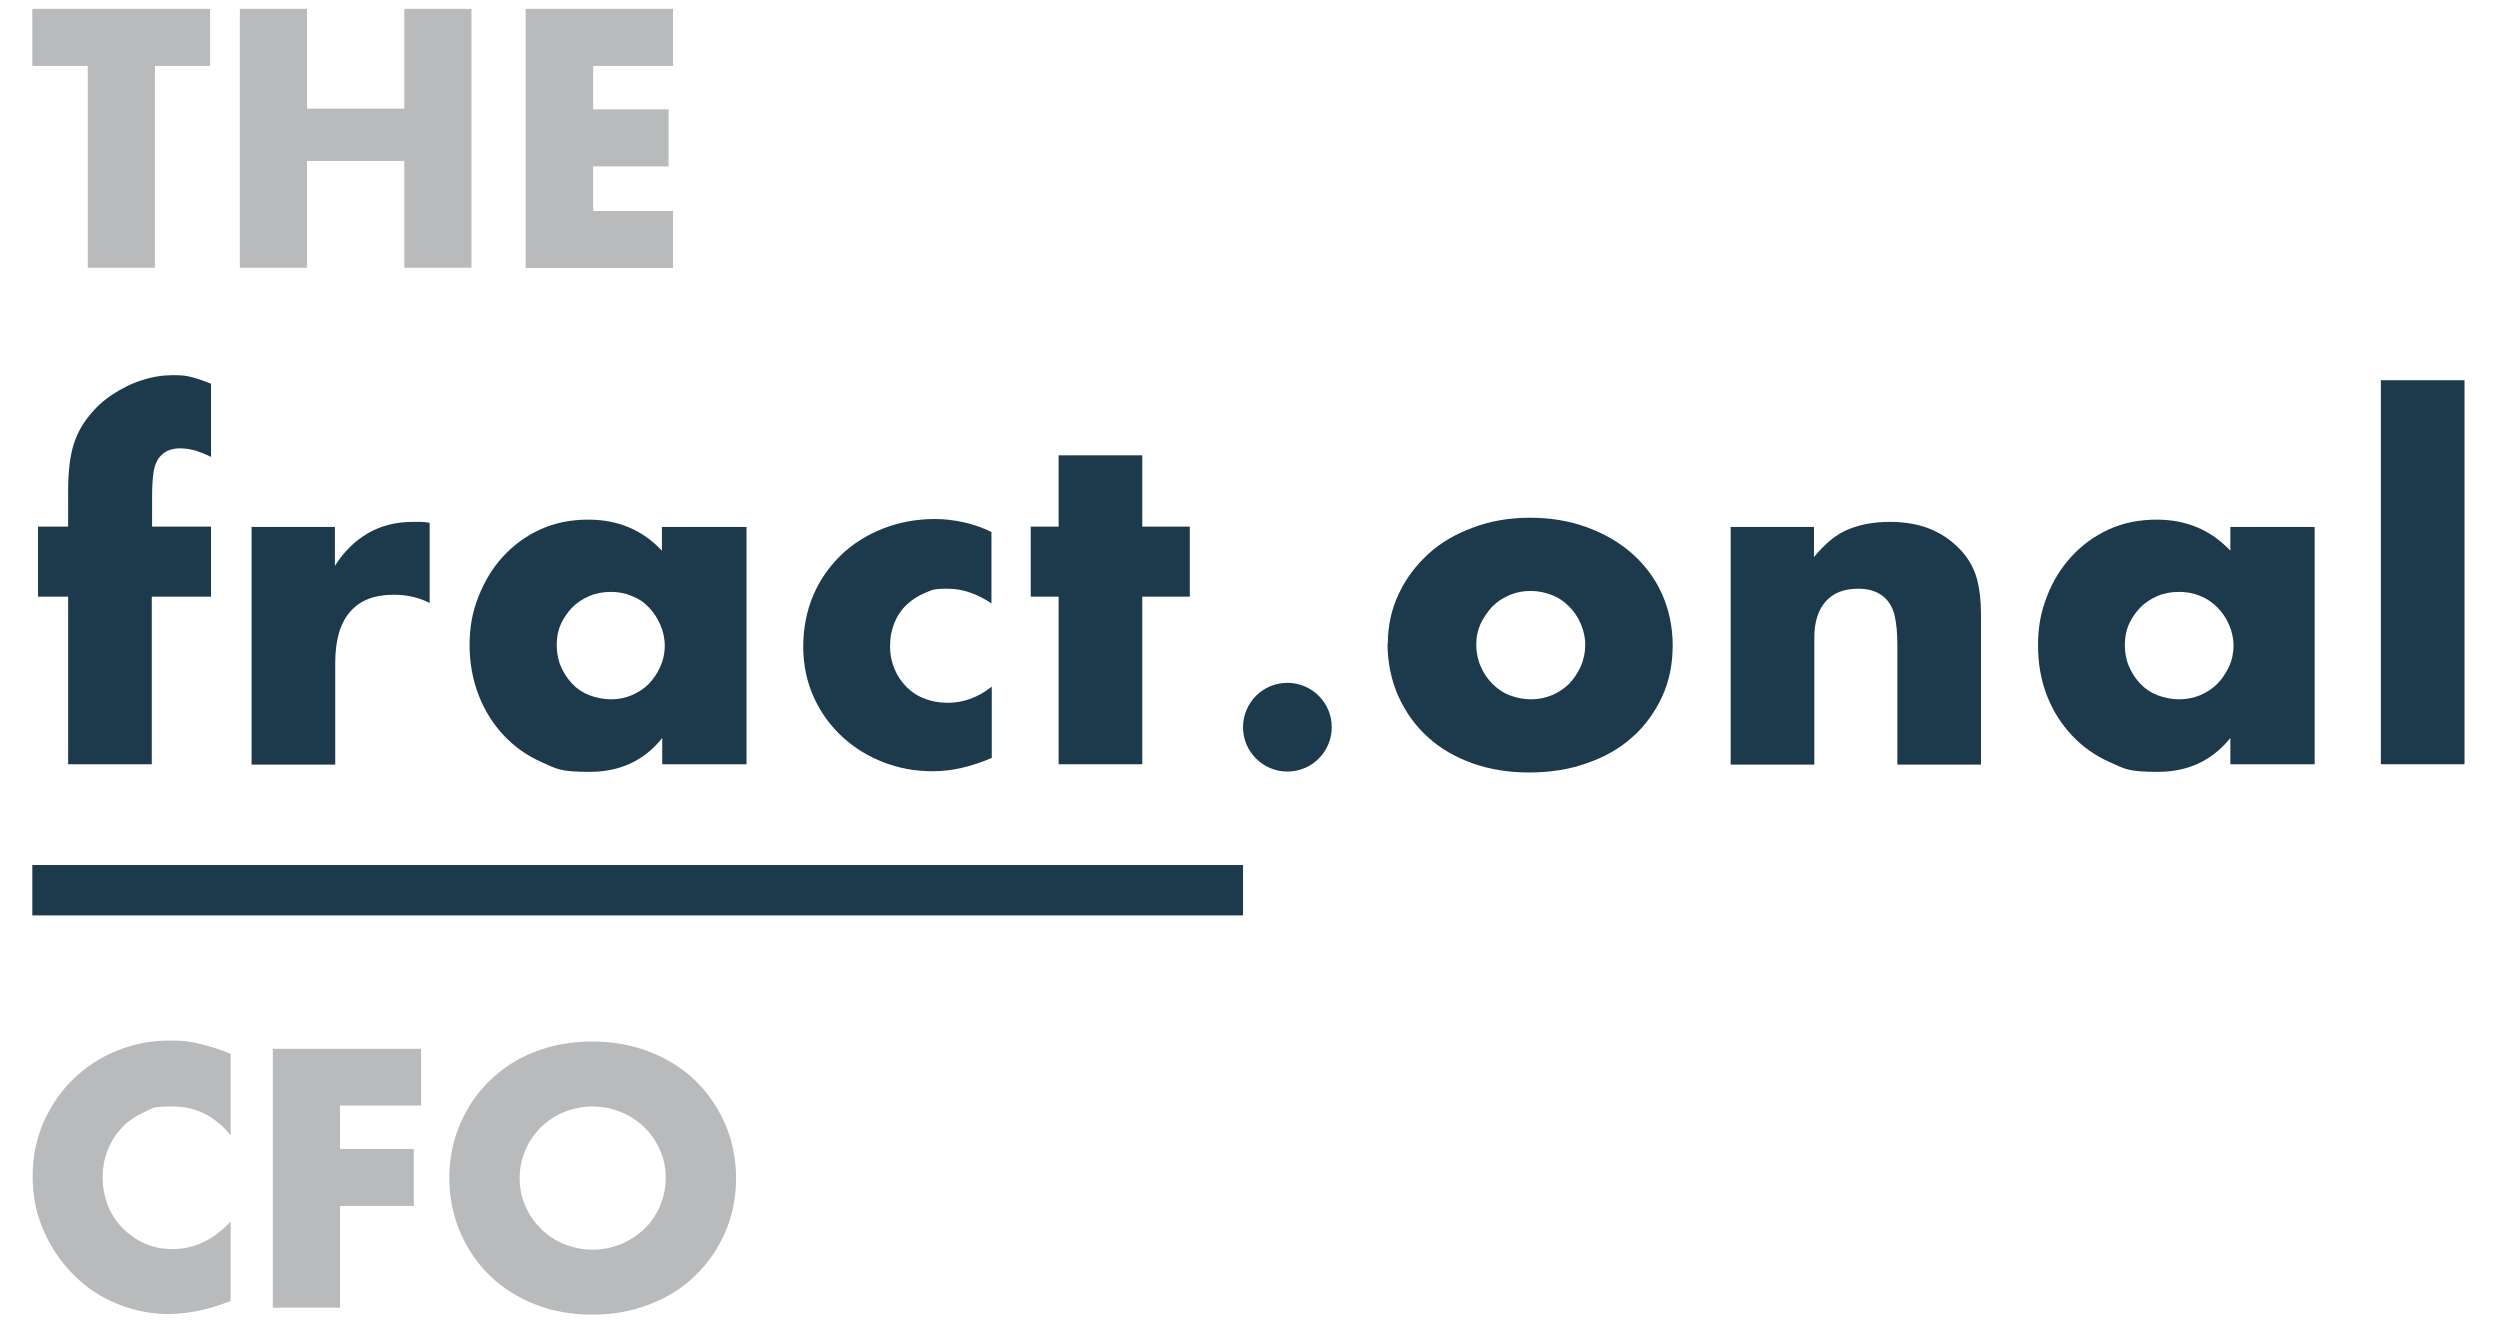
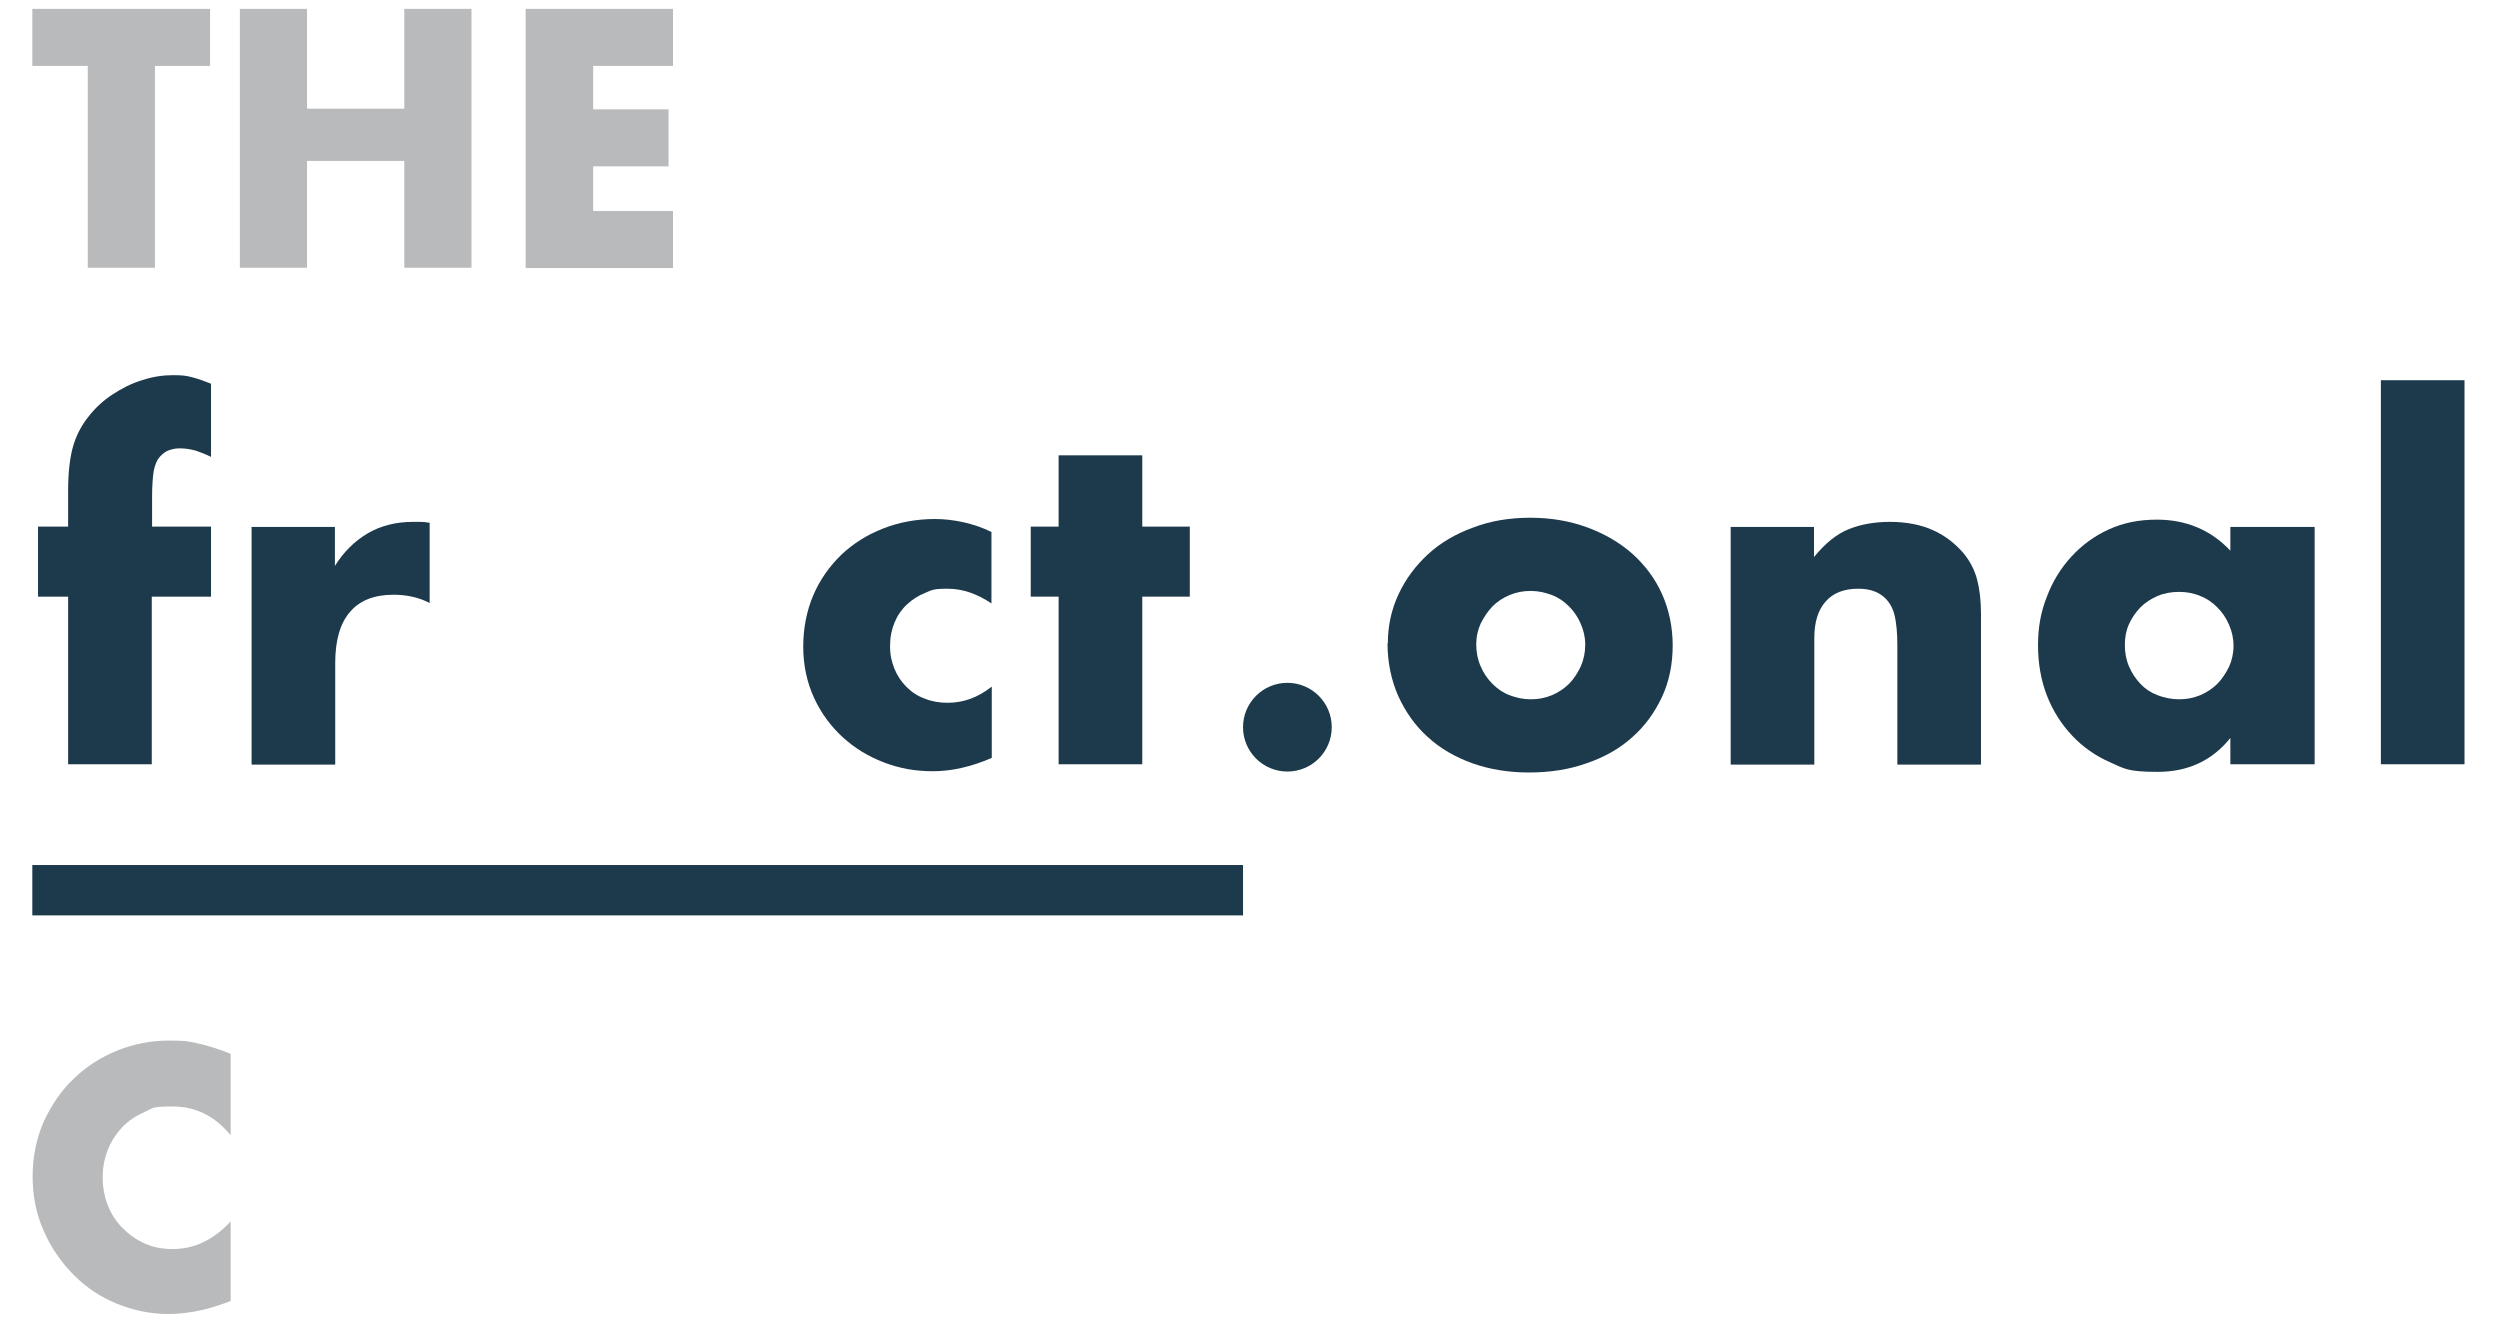
<svg xmlns="http://www.w3.org/2000/svg" id="Layer_1" version="1.1" viewBox="0 0 789 417.6">
  <defs>
    <style> .st0 { fill: #b8babc; } .st1 { fill: #1d394c; } </style>
  </defs>
  <g>
    <path class="st1" d="M47.9,188.3v52.9h-26.4v-52.9h-9.5v-22.1h9.5v-11.2c0-6.2.6-11.2,1.8-14.9,1-3.1,2.5-6,4.7-8.7,2.1-2.7,4.6-5,7.5-6.9,2.9-1.9,6-3.5,9.3-4.5,3.3-1.1,6.6-1.6,9.8-1.6s4.3.2,6.2.7c1.9.5,3.8,1.2,5.8,2v23.1c-1.8-.9-3.4-1.5-4.9-2-1.5-.4-3.1-.7-4.8-.7s-2.2.2-3.3.5-2.2,1.1-3.1,2.1c-1,1.1-1.6,2.6-2,4.6-.3,2-.5,4.7-.5,8.1v9.4h18.6v22.1h-18.6Z" />
    <path class="st1" d="M79.3,166.3h26.4v12.3c2.8-4.5,6.3-7.9,10.4-10.3,4.1-2.4,8.9-3.6,14.3-3.6h2.3c.8,0,1.8.1,2.9.3v25.3c-3.5-1.8-7.3-2.6-11.4-2.6-6.1,0-10.7,1.8-13.8,5.5-3.1,3.6-4.6,9-4.6,16v32.1h-26.4v-74.9h0Z" />
-     <path class="st1" d="M209,166.3h26.6v74.9h-26.6v-8.3c-5.6,7.1-13.3,10.7-22.9,10.7s-10.5-1-15-3c-4.6-2-8.6-4.8-12-8.4-3.4-3.6-6.1-7.8-8-12.7s-2.9-10.2-2.9-15.9.9-10.5,2.8-15.3c1.9-4.8,4.4-9,7.7-12.6,3.3-3.6,7.2-6.5,11.8-8.6,4.6-2.1,9.6-3.1,15.2-3.1,9.4,0,17.1,3.3,23.2,9.8v-7.4h0ZM175.7,203.5c0,2.4.4,4.7,1.3,6.8.9,2.1,2.1,3.9,3.6,5.5,1.5,1.6,3.3,2.8,5.4,3.6s4.4,1.3,6.8,1.3,4.5-.4,6.6-1.3c2.1-.9,3.9-2.1,5.4-3.6,1.5-1.6,2.7-3.4,3.6-5.4.9-2,1.4-4.2,1.4-6.6s-.5-4.5-1.4-6.6c-.9-2.1-2.1-3.9-3.6-5.5-1.5-1.6-3.3-2.8-5.4-3.6-2.1-.9-4.3-1.3-6.6-1.3s-4.7.4-6.8,1.3c-2.1.9-3.9,2.1-5.4,3.6-1.5,1.6-2.7,3.3-3.6,5.3-.9,2-1.3,4.2-1.3,6.5h0Z" />
    <path class="st1" d="M313,190.5c-4.6-3.1-9.2-4.7-13.9-4.7s-4.9.4-7.1,1.3c-2.2.9-4.1,2.1-5.8,3.7-1.7,1.6-3,3.5-3.9,5.7-.9,2.2-1.4,4.6-1.4,7.4s.5,5,1.4,7.2c.9,2.2,2.2,4.1,3.8,5.7,1.6,1.6,3.5,2.9,5.8,3.7,2.2.9,4.6,1.3,7.2,1.3,5,0,9.6-1.7,13.9-5.1v22.5c-6.5,2.8-12.7,4.2-18.5,4.2s-10.6-.9-15.6-2.8c-4.9-1.9-9.2-4.5-13-8s-6.8-7.6-9-12.4c-2.2-4.8-3.4-10.2-3.4-16.1s1.1-11.4,3.2-16.3c2.1-4.9,5.1-9.1,8.8-12.7,3.7-3.5,8.1-6.3,13.2-8.3,5.1-2,10.6-3,16.4-3s12.4,1.4,17.8,4.1v22.5h0Z" />
    <path class="st1" d="M360.5,188.3v52.9h-26.4v-52.9h-8.8v-22.1h8.8v-22.5h26.4v22.5h15v22.1h-15Z" />
    <path class="st1" d="M438,203.1c0-5.5,1.1-10.7,3.4-15.6s5.4-9,9.3-12.6,8.7-6.4,14.2-8.4c5.5-2.1,11.5-3.1,18-3.1s12.4,1,17.9,3c5.5,2,10.3,4.8,14.3,8.3,4,3.6,7.2,7.8,9.4,12.7,2.2,4.9,3.4,10.4,3.4,16.3s-1.1,11.4-3.4,16.3-5.4,9.2-9.4,12.7c-4,3.6-8.8,6.3-14.4,8.2-5.6,2-11.7,2.9-18.2,2.9s-12.4-1-17.8-2.9c-5.5-2-10.2-4.7-14.1-8.3-4-3.6-7-7.9-9.3-12.9-2.2-5-3.4-10.6-3.4-16.7h0ZM465.9,203.4c0,2.5.5,4.9,1.4,6.9.9,2.1,2.1,3.9,3.7,5.5s3.3,2.8,5.4,3.6,4.3,1.3,6.7,1.3,4.5-.4,6.7-1.3c2.1-.9,3.9-2.1,5.4-3.6s2.7-3.4,3.7-5.5c.9-2.1,1.4-4.4,1.4-6.8s-.5-4.5-1.4-6.6c-.9-2.1-2.1-3.9-3.7-5.5s-3.3-2.8-5.4-3.6-4.3-1.3-6.7-1.3-4.5.4-6.7,1.3c-2.1.9-3.9,2.1-5.4,3.6-1.5,1.6-2.7,3.4-3.7,5.4-.9,2-1.4,4.2-1.4,6.6Z" />
    <path class="st1" d="M546.1,166.3h26.4v9.5c3.6-4.4,7.2-7.3,11-8.8,3.7-1.5,8-2.3,13-2.3s9.8.9,13.5,2.6c3.8,1.7,6.9,4.1,9.6,7.2,2.1,2.5,3.6,5.4,4.4,8.5.8,3.1,1.2,6.7,1.2,10.7v47.6h-26.4v-37.8c0-3.7-.3-6.7-.8-9-.5-2.3-1.5-4.1-2.8-5.5-1.2-1.2-2.5-2-4-2.5-1.5-.5-3-.7-4.7-.7-4.5,0-7.9,1.3-10.3,4s-3.6,6.5-3.6,11.5v40h-26.4v-74.9h0Z" />
    <path class="st1" d="M703.9,166.3h26.6v74.9h-26.6v-8.3c-5.7,7.1-13.3,10.7-22.9,10.7s-10.5-1-15-3c-4.6-2-8.6-4.8-12-8.4-3.4-3.6-6.1-7.8-8-12.7s-2.8-10.2-2.8-15.9.9-10.5,2.8-15.3c1.8-4.8,4.4-9,7.7-12.6,3.3-3.6,7.2-6.5,11.8-8.6,4.6-2.1,9.6-3.1,15.2-3.1,9.3,0,17.1,3.3,23.2,9.8v-7.4h0ZM670.6,203.5c0,2.4.4,4.7,1.3,6.8.9,2.1,2.1,3.9,3.6,5.5s3.3,2.8,5.4,3.6,4.4,1.3,6.8,1.3,4.5-.4,6.7-1.3c2.1-.9,3.9-2.1,5.4-3.6s2.7-3.4,3.7-5.4c.9-2,1.4-4.2,1.4-6.6s-.5-4.5-1.4-6.6c-.9-2.1-2.1-3.9-3.7-5.5s-3.3-2.8-5.4-3.6c-2.1-.9-4.3-1.3-6.7-1.3s-4.7.4-6.8,1.3c-2.1.9-3.9,2.1-5.4,3.6-1.5,1.6-2.7,3.3-3.6,5.3-.9,2-1.3,4.2-1.3,6.5h0Z" />
    <path class="st1" d="M777.8,120v121.2h-26.4v-121.2h26.4Z" />
  </g>
  <g>
    <path class="st0" d="M48.9,20.8v63.7h-21.2V20.8H10.2V2.8h56.1v18h-17.4,0Z" />
    <path class="st0" d="M96.9,34.3h30.7V2.8h21.2v81.7h-21.2v-33.7h-30.7v33.7h-21.2V2.8h21.2v31.5Z" />
    <path class="st0" d="M212.4,20.8h-25.2v13.7h23.8v18h-23.8v14.1h25.2v18h-46.5V2.8h46.5v18h0Z" />
  </g>
  <circle class="st1" cx="406.3" cy="229.5" r="14" />
  <rect class="st1" x="10.2" y="273" width="382.1" height="15.9" />
  <g>
    <path class="st0" d="M72.7,358.2c-4.9-6-11-9-18.2-9s-6.1.6-8.8,1.7c-2.7,1.2-5,2.7-7,4.7-1.9,2-3.5,4.4-4.6,7.1-1.1,2.7-1.7,5.7-1.7,8.9s.6,6.2,1.7,9c1.1,2.7,2.7,5.1,4.7,7.1,2,2,4.3,3.6,7,4.8,2.7,1.2,5.6,1.7,8.7,1.7,6.8,0,12.9-2.9,18.3-8.7v25.1l-2.2.8c-3.3,1.2-6.3,2-9.1,2.5-2.8.5-5.6.8-8.3.8-5.6,0-11-1.1-16.2-3.2-5.2-2.1-9.7-5.1-13.6-9-3.9-3.9-7.1-8.4-9.5-13.8-2.4-5.3-3.6-11.1-3.6-17.4s1.2-12,3.5-17.3c2.4-5.2,5.5-9.8,9.4-13.5,3.9-3.8,8.5-6.8,13.7-8.9,5.2-2.1,10.7-3.2,16.4-3.2s6.4.3,9.6,1c3.1.7,6.5,1.8,9.9,3.2v25.4h0Z" />
-     <path class="st0" d="M132.9,348.9h-25.6v13.7h23.3v18h-23.3v32.1h-21.2v-81.7h46.8v18h0Z" />
-     <path class="st0" d="M141.8,371.8c0-6.1,1.1-11.7,3.4-17,2.2-5.2,5.3-9.8,9.3-13.7,4-3.9,8.7-7,14.2-9.1,5.5-2.2,11.6-3.3,18.2-3.3s12.6,1.1,18.2,3.3c5.6,2.2,10.4,5.2,14.4,9.1,4,3.9,7.1,8.5,9.4,13.7,2.2,5.2,3.4,10.9,3.4,17s-1.1,11.7-3.4,17c-2.2,5.2-5.4,9.8-9.4,13.7-4,3.9-8.8,7-14.4,9.1-5.6,2.2-11.6,3.3-18.2,3.3s-12.7-1.1-18.2-3.3c-5.5-2.2-10.3-5.3-14.2-9.1-4-3.9-7.1-8.5-9.3-13.7-2.2-5.2-3.4-10.9-3.4-17h0ZM164,371.8c0,3.2.6,6.2,1.9,9,1.2,2.8,2.9,5.1,5,7.2,2.1,2,4.5,3.6,7.3,4.7,2.8,1.1,5.7,1.7,8.8,1.7s6-.6,8.8-1.7c2.8-1.1,5.2-2.7,7.4-4.7,2.1-2,3.8-4.4,5-7.2,1.2-2.7,1.9-5.7,1.9-9s-.6-6.2-1.9-9c-1.2-2.8-2.9-5.1-5-7.2-2.1-2-4.6-3.6-7.4-4.7-2.8-1.1-5.7-1.7-8.8-1.7s-6,.6-8.8,1.7c-2.8,1.1-5.2,2.7-7.3,4.7-2.1,2-3.8,4.4-5,7.2-1.2,2.7-1.9,5.7-1.9,9Z" />
  </g>
</svg>